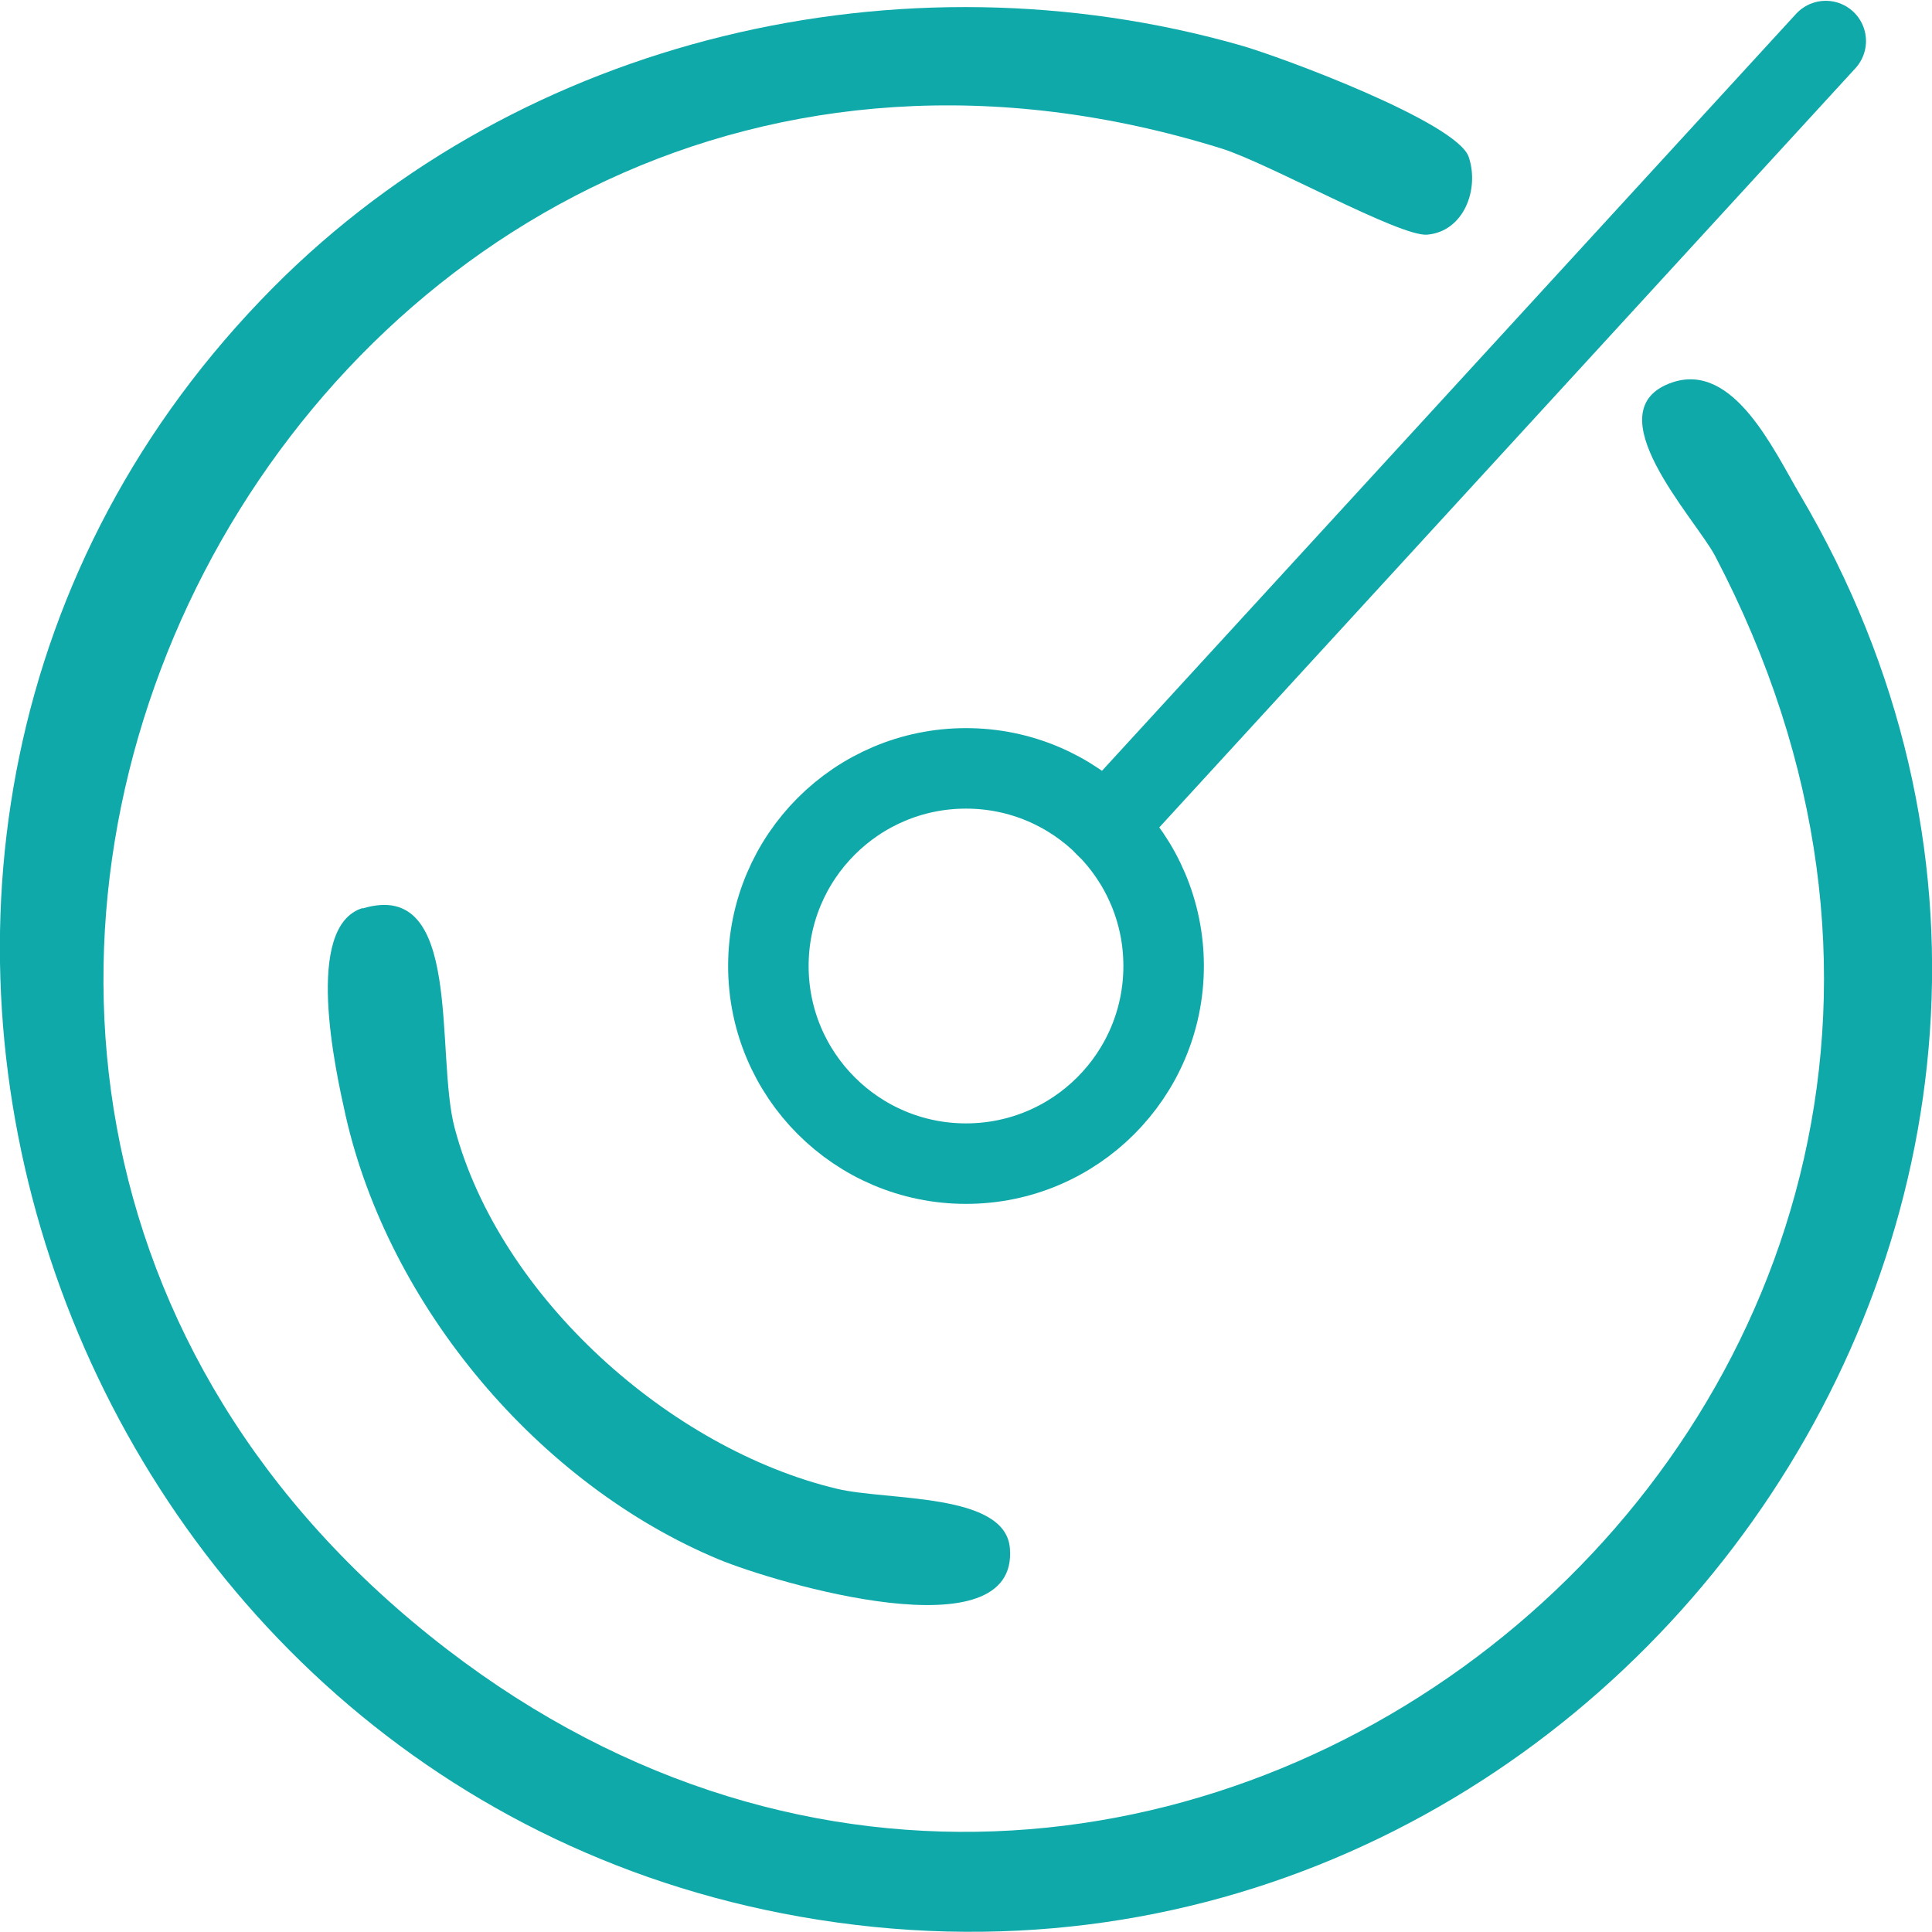
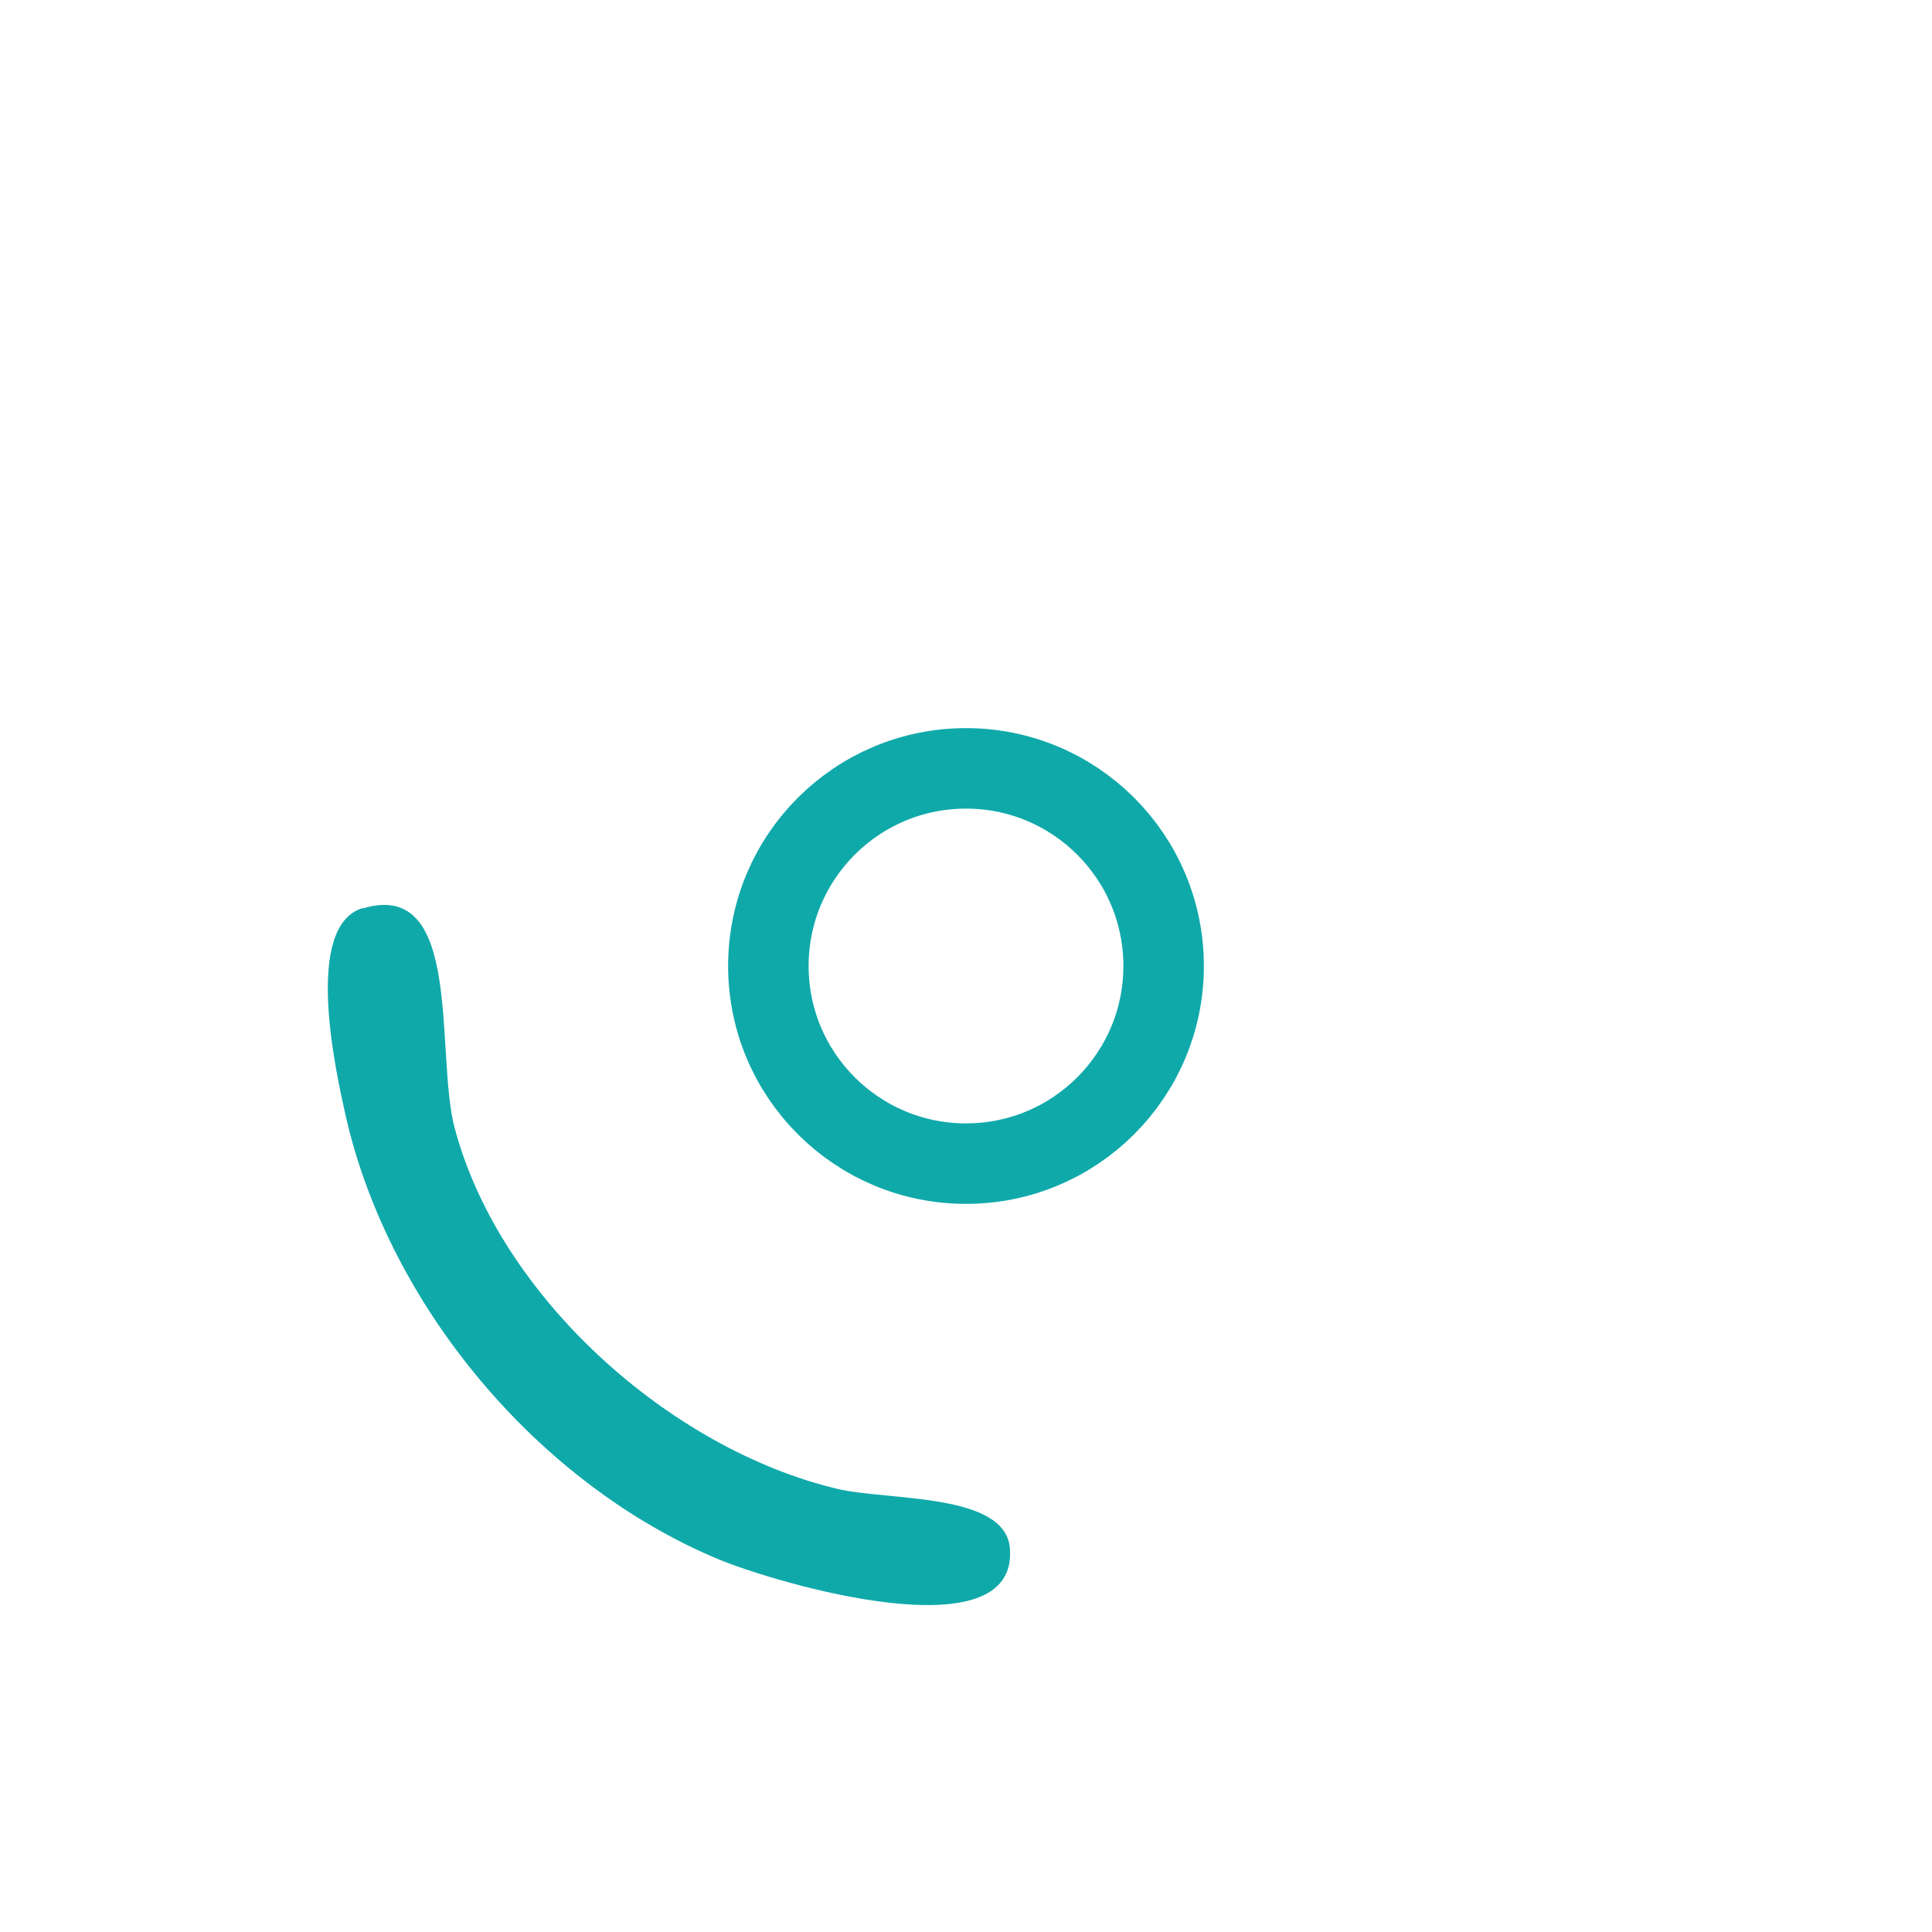
<svg xmlns="http://www.w3.org/2000/svg" id="Layer_1" data-name="Layer 1" viewBox="0 0 48 48">
  <defs>
    <style>
      .cls-1 {
        fill: #10a9aa;
      }

      .cls-2, .cls-3 {
        fill: none;
        stroke: #10a9aa;
        stroke-miterlimit: 10;
        stroke-width: 2px;
      }

      .cls-3 {
        stroke-linecap: round;
      }
    </style>
  </defs>
  <g>
-     <path class="cls-1" d="M6.79,7.14C12.99.9,22.42-1.26,30.8,1.12c1.03.29,5.4,1.92,5.69,2.78.27.8-.12,1.85-1.03,1.93-.68.06-3.93-1.77-5.11-2.14C7.62-3.39-7.9,26.38,11.11,40.98c17.95,13.78,42.42-6.34,31.5-27.17-.49-.93-3.06-3.63-1.06-4.31,1.52-.51,2.51,1.67,3.17,2.79,10.28,17.4-5.13,38.81-24.84,35.33C1.25,44.34-6.8,20.83,6.79,7.14Z" />
    <path class="cls-1" d="M9.01,22.57c2.52-.76,1.79,3.62,2.29,5.47,1.12,4.19,5.35,7.96,9.5,8.95,1.27.3,4.17.09,4.29,1.47.23,2.66-5.82.87-7.24.28-4.46-1.86-8.18-6.27-9.26-11.01-.26-1.16-1.05-4.72.42-5.17Z" />
  </g>
  <circle class="cls-2" cx="24" cy="24" r="4.91" />
-   <line class="cls-3" x1="27.47" y1="20.53" x2="45.36" y2="1.02" />
</svg>